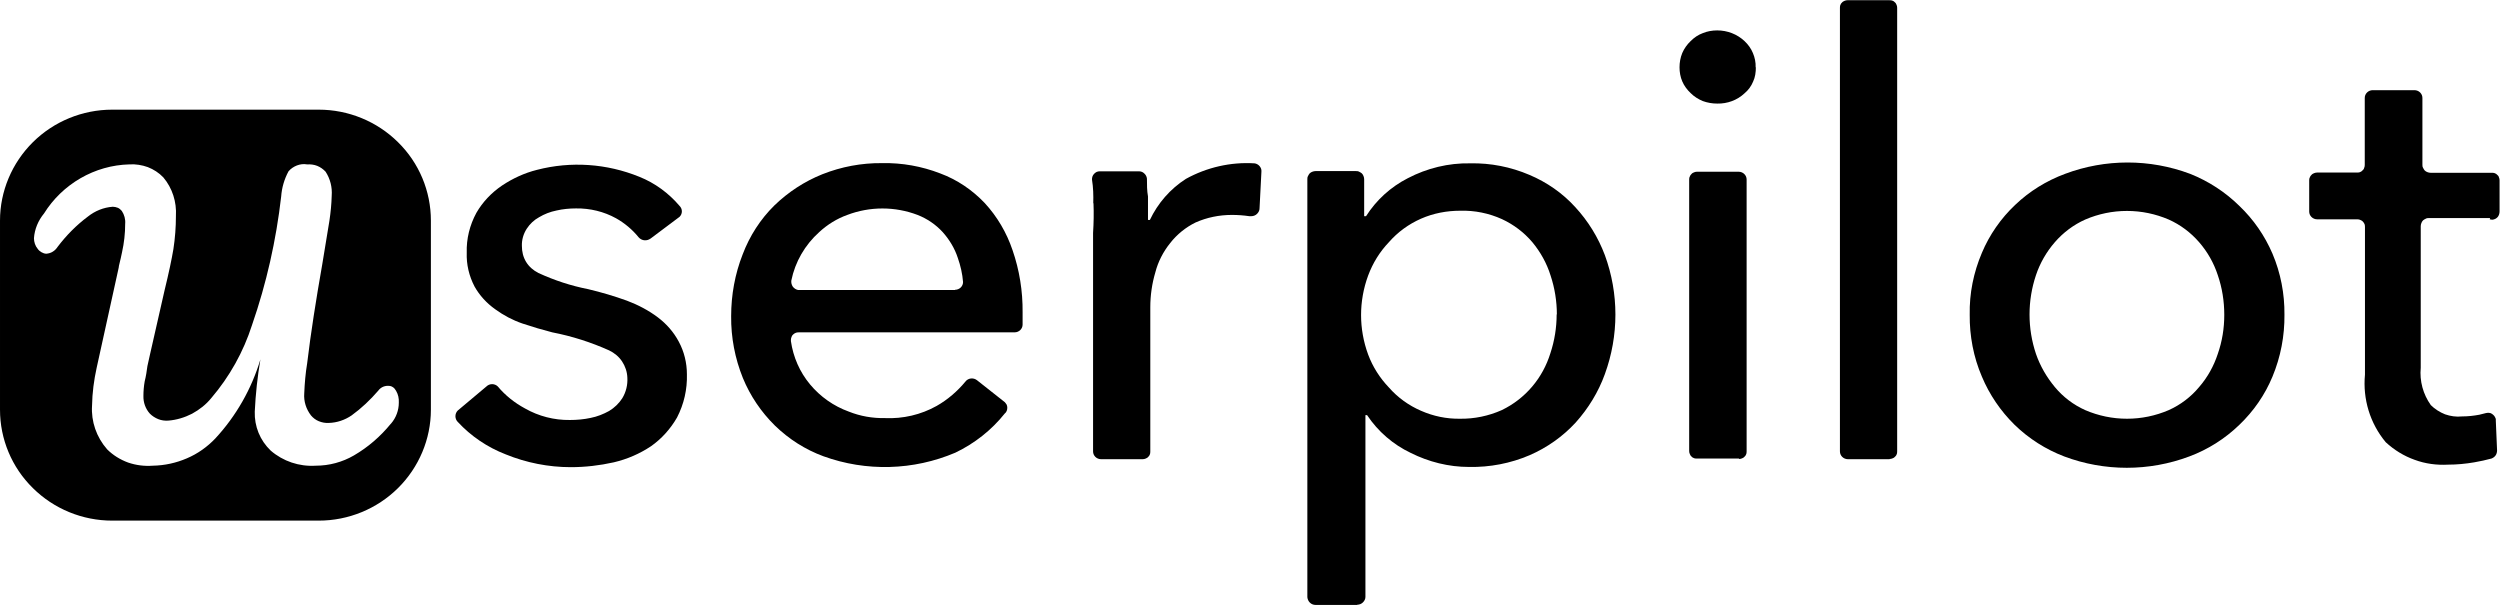
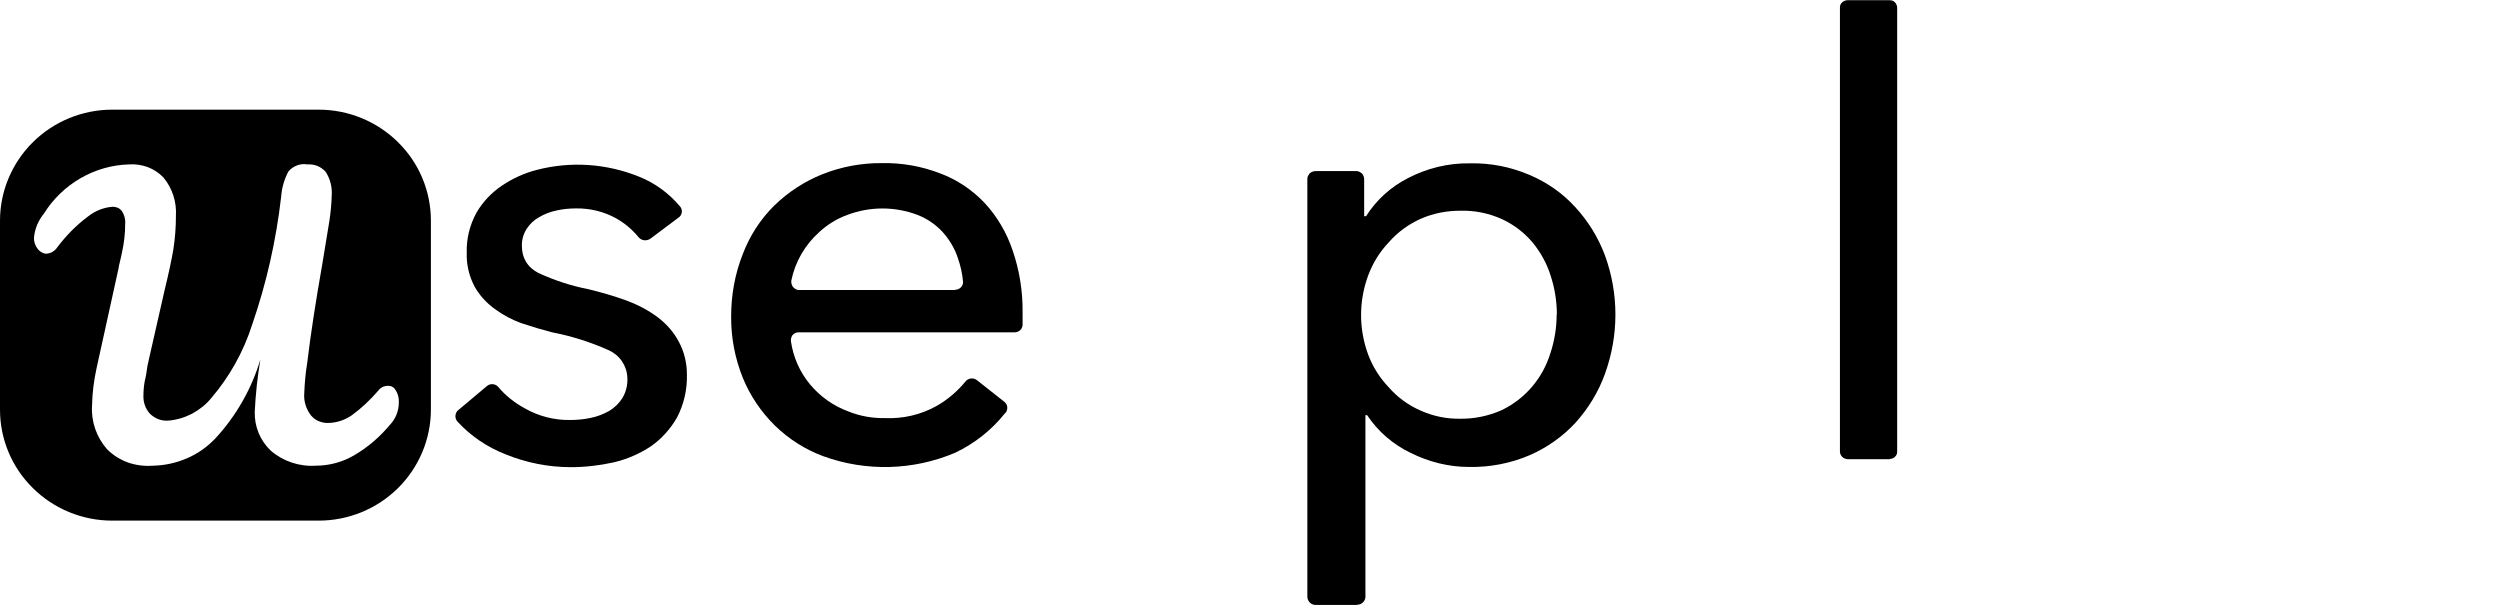
<svg xmlns="http://www.w3.org/2000/svg" id="Layer_1" data-name="Layer 1" viewBox="0 0 119.23 28.85">
  <path d="M15.2,5.23H5.35c-1.42,0-2.78.56-3.78,1.55-1,.99-1.57,2.34-1.57,3.74v9.02c0,1.4.56,2.75,1.57,3.74,1,.99,2.36,1.55,3.78,1.55h9.85c1.42,0,2.78-.56,3.78-1.55,1-.99,1.57-2.34,1.57-3.74v-9.02c0-1.4-.56-2.75-1.57-3.74-1-.99-2.36-1.55-3.78-1.55ZM18.63,20.22c-.49.6-1.08,1.11-1.75,1.5-.55.32-1.18.49-1.82.49-.79.05-1.56-.21-2.15-.72-.25-.24-.45-.53-.58-.85-.13-.32-.19-.66-.18-1.01.04-.84.13-1.67.27-2.49-.42,1.4-1.15,2.69-2.15,3.77-.38.4-.84.73-1.36.95-.51.22-1.06.34-1.62.35-.4.03-.8-.02-1.18-.15-.38-.14-.72-.35-1-.63-.51-.58-.77-1.33-.72-2.09.01-.6.09-1.21.22-1.8l1.05-4.77c0-.09.08-.33.16-.74.1-.45.15-.9.15-1.36.02-.21-.04-.43-.16-.61-.05-.06-.12-.12-.19-.15-.08-.03-.16-.05-.24-.05-.44.03-.85.2-1.19.47-.55.41-1.03.9-1.44,1.44-.06.09-.13.17-.23.23-.09.06-.2.09-.31.1-.08,0-.16-.03-.23-.07-.07-.04-.13-.09-.18-.16-.12-.14-.18-.33-.18-.51.03-.43.2-.84.48-1.18.43-.69,1.03-1.27,1.74-1.68.71-.41,1.51-.64,2.33-.66.3-.02.6.03.88.13.28.11.53.27.74.49.43.51.64,1.17.6,1.84,0,.53-.04,1.06-.12,1.58-.08.48-.22,1.14-.42,1.96l-.7,3.08-.12.54c-.03.24-.07.49-.13.73-.04.23-.06.46-.06.69-.01.31.1.62.31.85.11.11.25.2.4.26.15.06.31.08.47.07.4-.03.79-.15,1.14-.33.35-.19.67-.44.92-.75.87-1.02,1.53-2.2,1.94-3.48.69-1.99,1.15-4.04,1.39-6.13.03-.42.15-.83.35-1.2.11-.13.25-.22.4-.28.16-.06.32-.08.49-.05.16-.01.33.01.48.07.15.06.29.16.4.28.22.34.32.74.29,1.14-.01.4-.05.8-.11,1.2-.08.49-.19,1.18-.34,2.07-.3,1.71-.55,3.29-.72,4.72-.08.48-.12.96-.14,1.44-.03.38.09.75.32,1.05.1.12.23.22.38.28.15.06.31.09.47.08.39-.01.77-.14,1.09-.36.47-.34.89-.74,1.27-1.18.05-.07.12-.13.2-.17.08-.04.17-.06.26-.06.08,0,.16.01.23.06.07.04.12.11.16.18.1.17.14.36.13.56,0,.37-.13.72-.37,1Z" />
  <path d="M31.02,11.38c-.08.06-.19.09-.29.08-.1-.01-.2-.06-.27-.14-.3-.37-.67-.68-1.08-.91-.58-.32-1.24-.48-1.91-.47-.31,0-.63.03-.93.1-.3.06-.58.17-.83.32-.24.13-.44.32-.59.55-.16.25-.24.53-.23.82,0,.27.06.53.2.76.14.23.35.41.59.53.76.35,1.55.61,2.37.77.63.15,1.24.33,1.85.55.53.2,1.03.46,1.48.8.41.31.75.7.99,1.15.26.48.39,1.02.39,1.56.02.72-.14,1.42-.47,2.06-.31.54-.73,1.01-1.24,1.37-.54.36-1.14.62-1.78.77-.67.15-1.36.23-2.05.23-1.06,0-2.12-.21-3.1-.61-.88-.34-1.66-.87-2.29-1.55-.07-.07-.11-.17-.11-.27s.04-.2.11-.27l1.37-1.15c.07-.07.17-.11.27-.11s.2.04.27.11c.36.43.8.78,1.3,1.05.65.37,1.39.56,2.14.55.33,0,.67-.03.99-.1.31-.06.61-.18.88-.33.25-.15.47-.36.63-.61.18-.3.26-.64.24-.98-.01-.28-.1-.54-.25-.77-.15-.23-.37-.41-.62-.53-.87-.39-1.78-.68-2.71-.86-.47-.12-.94-.26-1.42-.42-.47-.16-.9-.39-1.3-.68-.41-.29-.75-.66-.99-1.09-.26-.5-.39-1.05-.37-1.61-.02-.66.14-1.31.46-1.9.3-.52.72-.96,1.22-1.3.51-.34,1.07-.6,1.67-.75,1.62-.42,3.33-.3,4.88.33.75.3,1.4.78,1.92,1.39.07.07.11.16.11.26s-.04.19-.11.26l-1.4,1.05Z" />
  <path d="M48.77,14.92v.56c0,.1-.04.19-.11.26-.07.07-.17.11-.27.11h-10.28s-.1,0-.15.02c-.05.02-.09.04-.13.08-.04.03-.07.08-.08.12-.02.05-.03.09-.03.14v.06c.11.76.42,1.47.91,2.06.49.59,1.13,1.04,1.85,1.3.55.22,1.13.32,1.72.31.86.04,1.72-.16,2.47-.58.53-.3.99-.7,1.38-1.17.06-.08.16-.13.26-.14.1-.01.2.02.28.08l1.33,1.05s.07.08.09.12.03.1.03.15-.01.1-.03.15c-.02.05-.05.09-.09.12-.63.79-1.44,1.43-2.36,1.87-2,.85-4.25.91-6.29.17-.87-.32-1.65-.82-2.31-1.46-.66-.65-1.18-1.42-1.53-2.27-.38-.94-.57-1.94-.56-2.95,0-1.01.18-2.01.55-2.95.33-.87.84-1.67,1.51-2.33.66-.64,1.44-1.15,2.29-1.49.91-.36,1.87-.54,2.85-.53.95-.02,1.89.15,2.77.49.81.3,1.53.79,2.12,1.41.6.65,1.05,1.42,1.33,2.25.33.95.49,1.96.48,2.97ZM45.55,13.82c.1,0,.2-.04.27-.11.07-.07.11-.16.11-.26-.03-.39-.12-.78-.25-1.15-.15-.46-.4-.87-.72-1.23-.33-.36-.74-.64-1.2-.82-1.08-.41-2.27-.41-3.35,0-.5.18-.95.46-1.34.82-.68.61-1.15,1.42-1.33,2.31-.01.1.01.2.07.29.06.08.15.14.25.16h7.49Z" />
-   <path d="M52.14,9.7c.01-.38,0-.76-.06-1.13,0-.05,0-.1.02-.15.02-.05.04-.09.08-.13s.08-.07.12-.09c.05-.02.1-.03.15-.03h1.86c.1,0,.19.03.26.1.07.06.12.15.13.25,0,.29,0,.57.05.85v1.12h.09c.38-.8.97-1.48,1.72-1.96,1-.55,2.13-.81,3.27-.74.09.01.18.06.24.13.06.07.1.16.09.26l-.09,1.76c0,.1-.05.19-.12.26-.07.07-.17.11-.27.11h-.1c-.28-.04-.55-.06-.83-.06-.6,0-1.19.12-1.73.36-.47.23-.89.57-1.21.98-.33.41-.58.89-.71,1.4-.16.54-.24,1.1-.24,1.67v6.87s0,.1-.02.14c-.02.05-.04.09-.08.12-.03.04-.08.06-.12.08-.05.02-.09.03-.14.03h-1.99c-.1,0-.2-.04-.27-.11-.07-.07-.11-.16-.11-.26v-10.42c.03-.47.04-.95.02-1.42Z" />
  <path d="M64.73,28.85h-1.99c-.1,0-.2-.04-.27-.11-.07-.07-.11-.16-.12-.26V8.55c0-.05,0-.1.03-.15.02-.05.05-.09.08-.13.04-.04.08-.06.13-.08.05-.02.1-.03.15-.03h1.93c.05,0,.1,0,.15.03.05.02.09.05.13.08.04.04.06.08.08.13.02.05.03.1.03.15v1.76h.09c.49-.77,1.17-1.39,1.99-1.81.92-.48,1.94-.73,2.98-.71.97-.02,1.93.17,2.82.55.83.35,1.58.87,2.18,1.53.62.67,1.1,1.45,1.42,2.3.67,1.83.67,3.83,0,5.67-.31.86-.79,1.64-1.4,2.32-.61.66-1.36,1.19-2.19,1.55-.91.39-1.9.58-2.89.56-.97,0-1.92-.24-2.78-.67-.84-.4-1.56-1.02-2.08-1.8h-.08v8.67c0,.1-.05.19-.12.26-.07.07-.17.11-.27.11ZM74.25,15c0-.63-.1-1.26-.3-1.86-.18-.58-.48-1.12-.87-1.59-.4-.47-.89-.84-1.45-1.1-.62-.28-1.3-.42-1.99-.4-.64,0-1.28.12-1.87.38-.59.26-1.11.64-1.53,1.12-.44.46-.77,1-.99,1.59-.45,1.22-.45,2.55,0,3.77.22.59.56,1.12.99,1.57.42.48.95.86,1.53,1.11.59.26,1.22.39,1.86.38.68.01,1.36-.13,1.99-.41.56-.27,1.05-.65,1.45-1.12.4-.47.69-1.01.87-1.59.2-.6.3-1.23.3-1.86Z" />
-   <path d="M83.74,3.21c0,.23-.03.47-.13.68-.09.22-.23.41-.41.56-.35.33-.82.5-1.3.49-.24,0-.47-.04-.69-.12-.22-.09-.42-.22-.58-.38-.17-.16-.31-.35-.4-.56-.09-.21-.13-.44-.13-.67,0-.23.04-.46.13-.68.09-.21.23-.41.4-.57.17-.17.36-.3.58-.38.22-.09.45-.13.69-.13.48,0,.95.18,1.3.51.17.16.31.35.4.57.09.21.14.45.13.68ZM82.92,21.87h-1.99s-.1,0-.14-.02c-.05-.02-.09-.04-.12-.08-.04-.03-.06-.07-.08-.12-.02-.04-.03-.09-.03-.14v-12.95s0-.1.03-.14c.02-.05.04-.09.08-.12.03-.04.07-.06.12-.08.05-.02.09-.03.14-.03h1.99c.1,0,.2.04.27.11.07.07.11.16.11.26v12.96s0,.1-.02.14c-.02.05-.04.09-.08.12-.03.04-.07.06-.12.08-.05.02-.09.03-.14.03v-.02Z" />
  <path d="M90.12,21.9h-1.99c-.1,0-.2-.04-.27-.11-.07-.07-.11-.16-.11-.26V.38s0-.1.02-.14c.02-.05.04-.09.08-.12.03-.04.08-.06.12-.08.05-.02.09-.03.14-.03h1.99s.1,0,.15.02c.05.02.09.04.12.08.04.03.06.07.08.12.02.04.03.09.03.14v21.15s0,.1-.02.14c-.02.05-.04.09-.08.12-.03.04-.07.06-.12.08-.05.02-.09.03-.14.03h0Z" />
-   <path d="M108.95,15.01c.01,1.01-.18,2.01-.57,2.95-.36.87-.9,1.65-1.58,2.3-.68.66-1.5,1.18-2.39,1.51-1.92.72-4.04.72-5.96,0-.89-.34-1.69-.85-2.37-1.51-.67-.66-1.2-1.44-1.56-2.3-.4-.93-.59-1.94-.58-2.95-.02-1.01.18-2.01.58-2.95.36-.86.91-1.65,1.59-2.29.68-.65,1.49-1.15,2.38-1.48,1.92-.72,4.04-.72,5.96,0,.88.35,1.68.87,2.35,1.53.68.65,1.21,1.42,1.58,2.28.39.92.58,1.91.57,2.91ZM106.08,15.01c0-.64-.1-1.28-.31-1.89-.19-.58-.49-1.11-.89-1.57-.4-.46-.89-.83-1.45-1.08-.63-.27-1.3-.41-1.99-.41s-1.36.14-1.99.41c-.56.25-1.05.62-1.45,1.08-.4.46-.71,1-.9,1.57-.41,1.22-.41,2.54,0,3.76.2.58.51,1.11.9,1.58.39.47.89.85,1.45,1.1.63.27,1.3.41,1.99.41s1.36-.14,1.99-.41c.56-.25,1.06-.63,1.45-1.1.4-.46.7-1,.89-1.58.21-.6.31-1.22.31-1.86v-.02Z" />
-   <path d="M118.76,10.4h-2.92c-.05,0-.1,0-.15.03-.05.02-.09.05-.13.08-.04.04-.06.08-.08.13-.02.05-.03.1-.03.15v6.75c-.06.63.11,1.26.48,1.78.19.19.43.34.68.44.26.09.53.13.81.1.28,0,.55-.03.82-.08l.32-.08s.1-.02.15-.01c.05,0,.1.02.14.05.04.03.08.06.11.1.03.04.05.09.07.14v.08l.06,1.42c0,.08-.02.17-.07.24-.05.07-.12.12-.2.15-.26.07-.53.13-.82.18-.41.07-.83.11-1.24.11-.54.03-1.09-.04-1.6-.23-.51-.18-.98-.47-1.38-.84-.75-.9-1.1-2.06-.99-3.22v-7.04s0-.1-.02-.14c-.02-.05-.05-.09-.08-.12-.03-.04-.08-.06-.12-.08-.04-.02-.09-.03-.14-.03h-1.92c-.1,0-.2-.04-.27-.11-.07-.07-.11-.16-.11-.26v-1.49s0-.1.03-.14c.02-.05.04-.09.08-.12.03-.04.08-.06.12-.08.05-.02.1-.03.14-.03h1.91s.1,0,.14-.02c.05-.02.09-.04.12-.08.04-.03.07-.07.08-.12.02-.04.03-.09.03-.14v-3.2c0-.1.04-.19.11-.26.07-.07.17-.11.27-.11h1.99c.1,0,.2.04.27.11s.11.16.11.26v3.18c0,.05,0,.1.03.15.02.05.05.09.08.13.04.04.08.06.13.08.05.02.1.03.15.03h2.92s.1,0,.14.02c.05.02.09.04.12.08.04.03.07.07.08.12.02.04.03.09.03.14v1.48c0,.1-.03.2-.09.27-.07.08-.16.12-.26.13l-.12-.02Z" />
</svg>